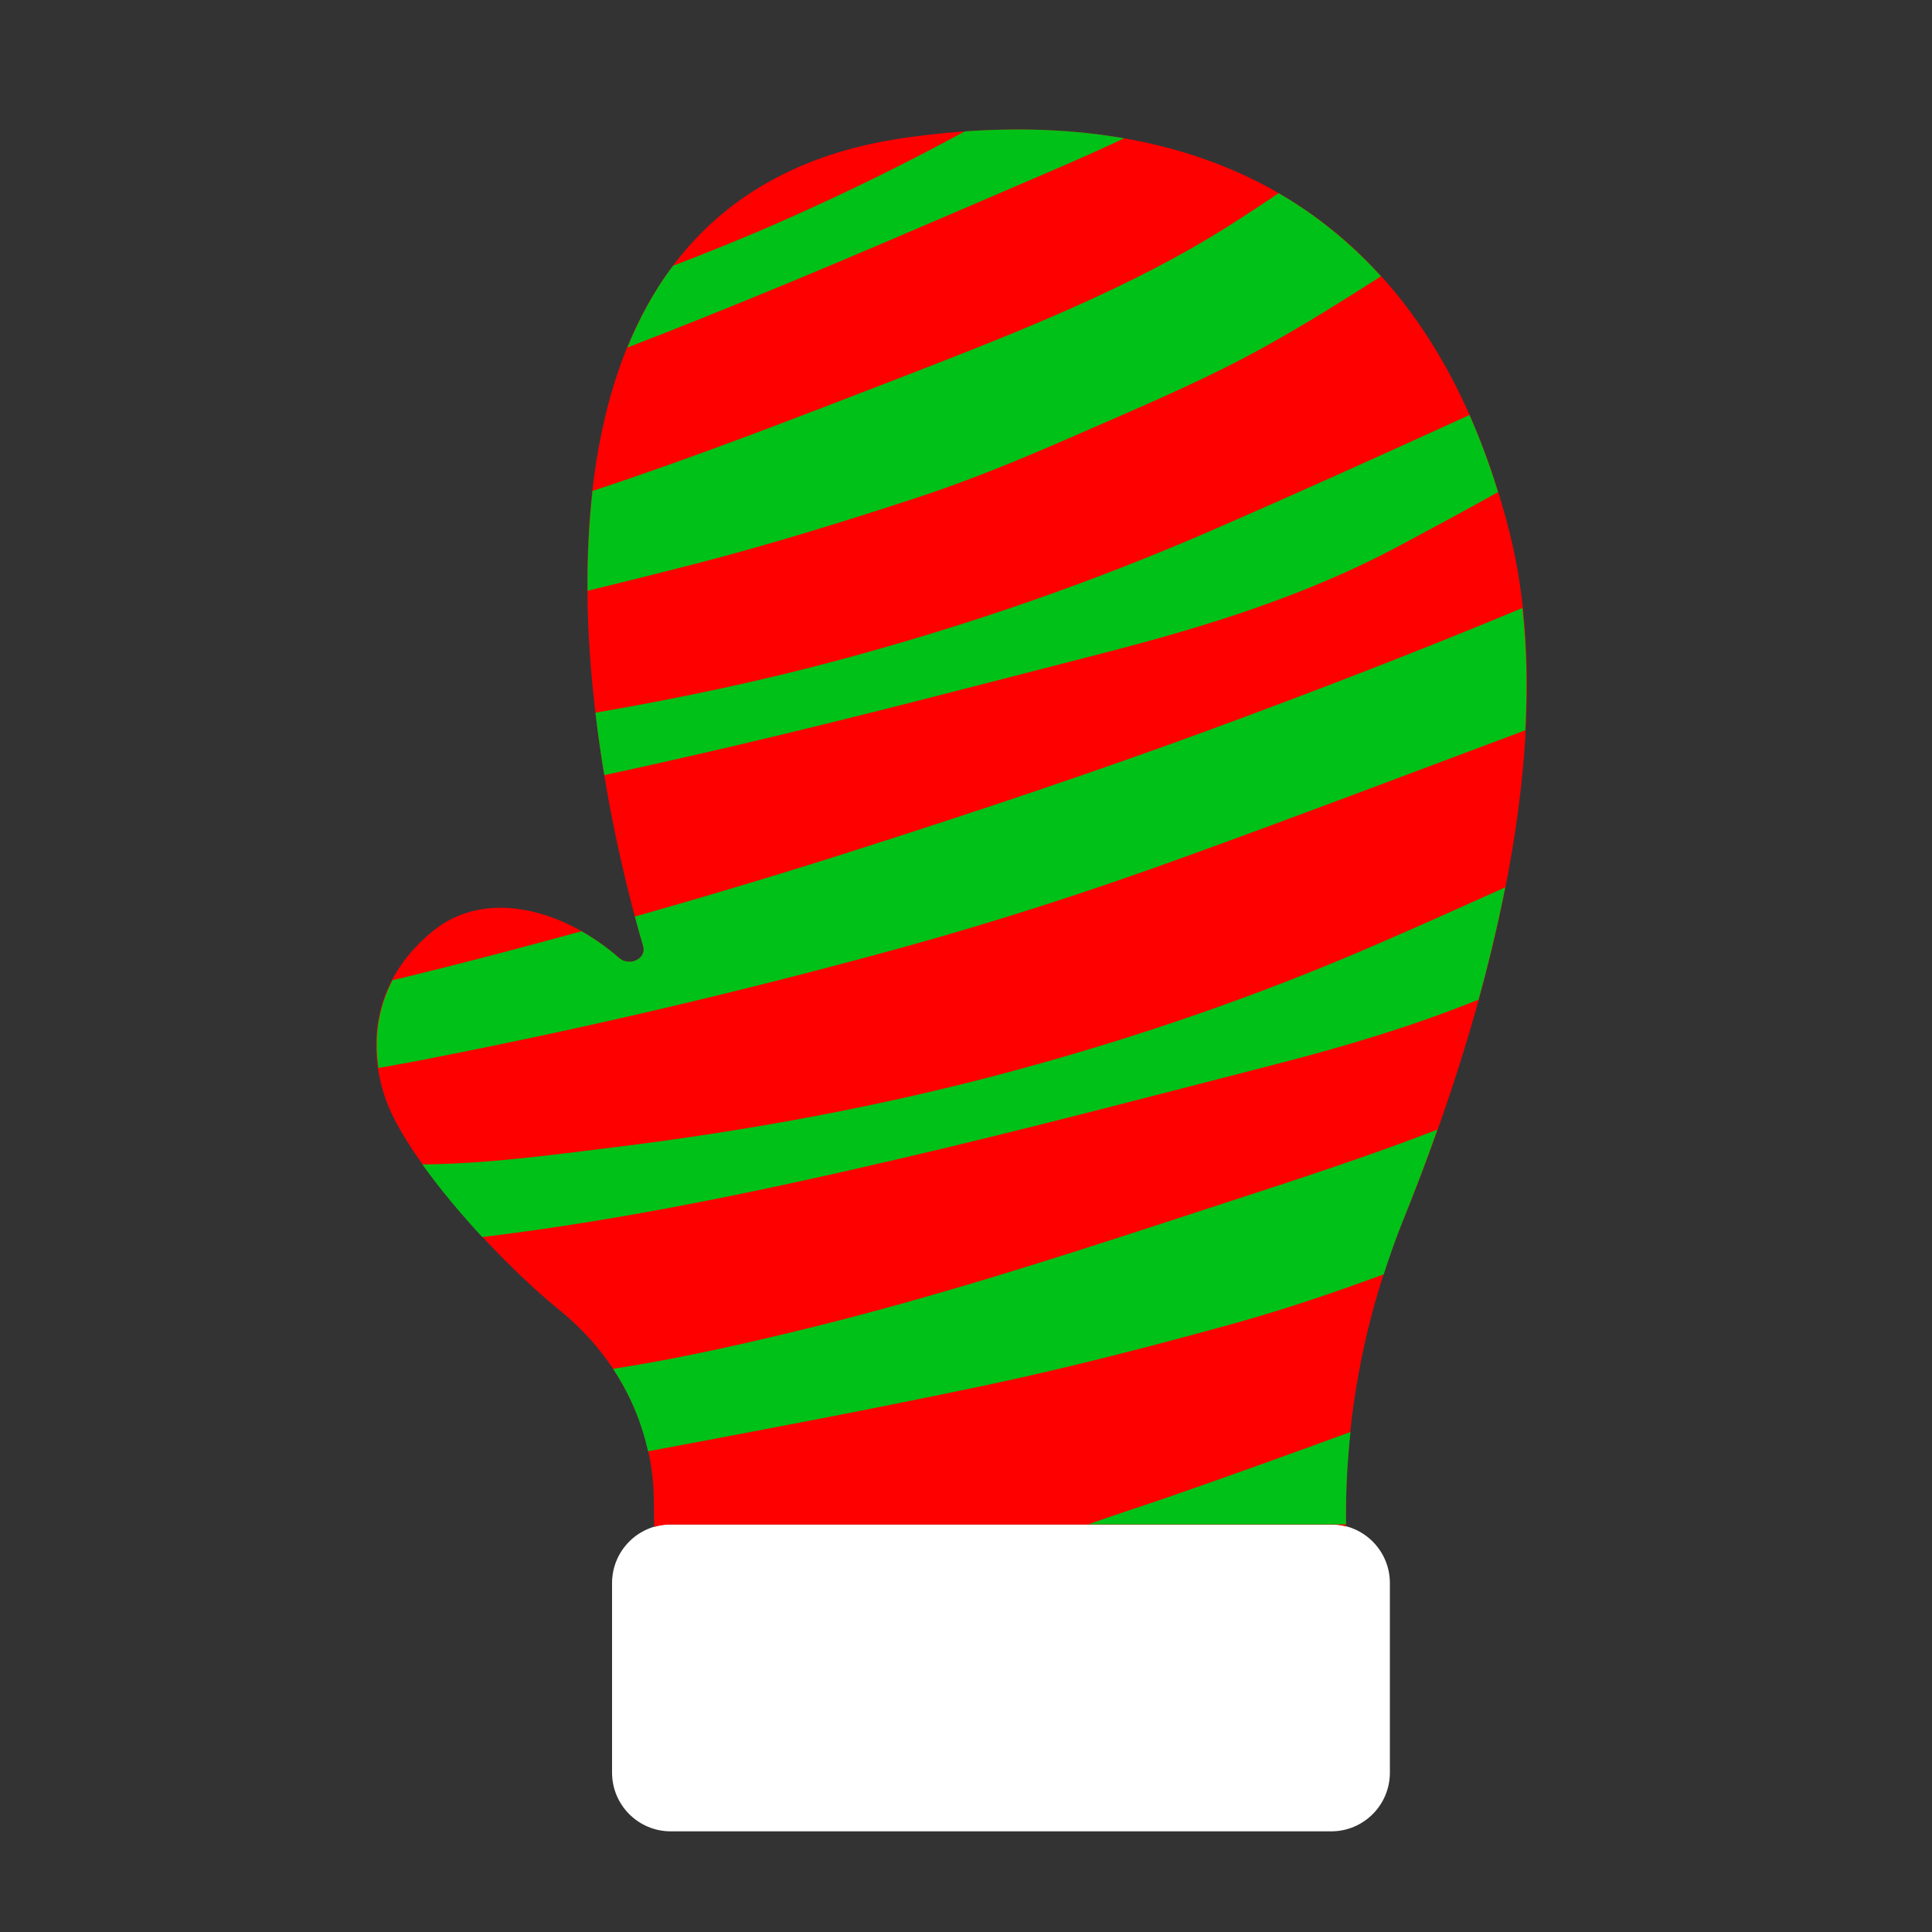
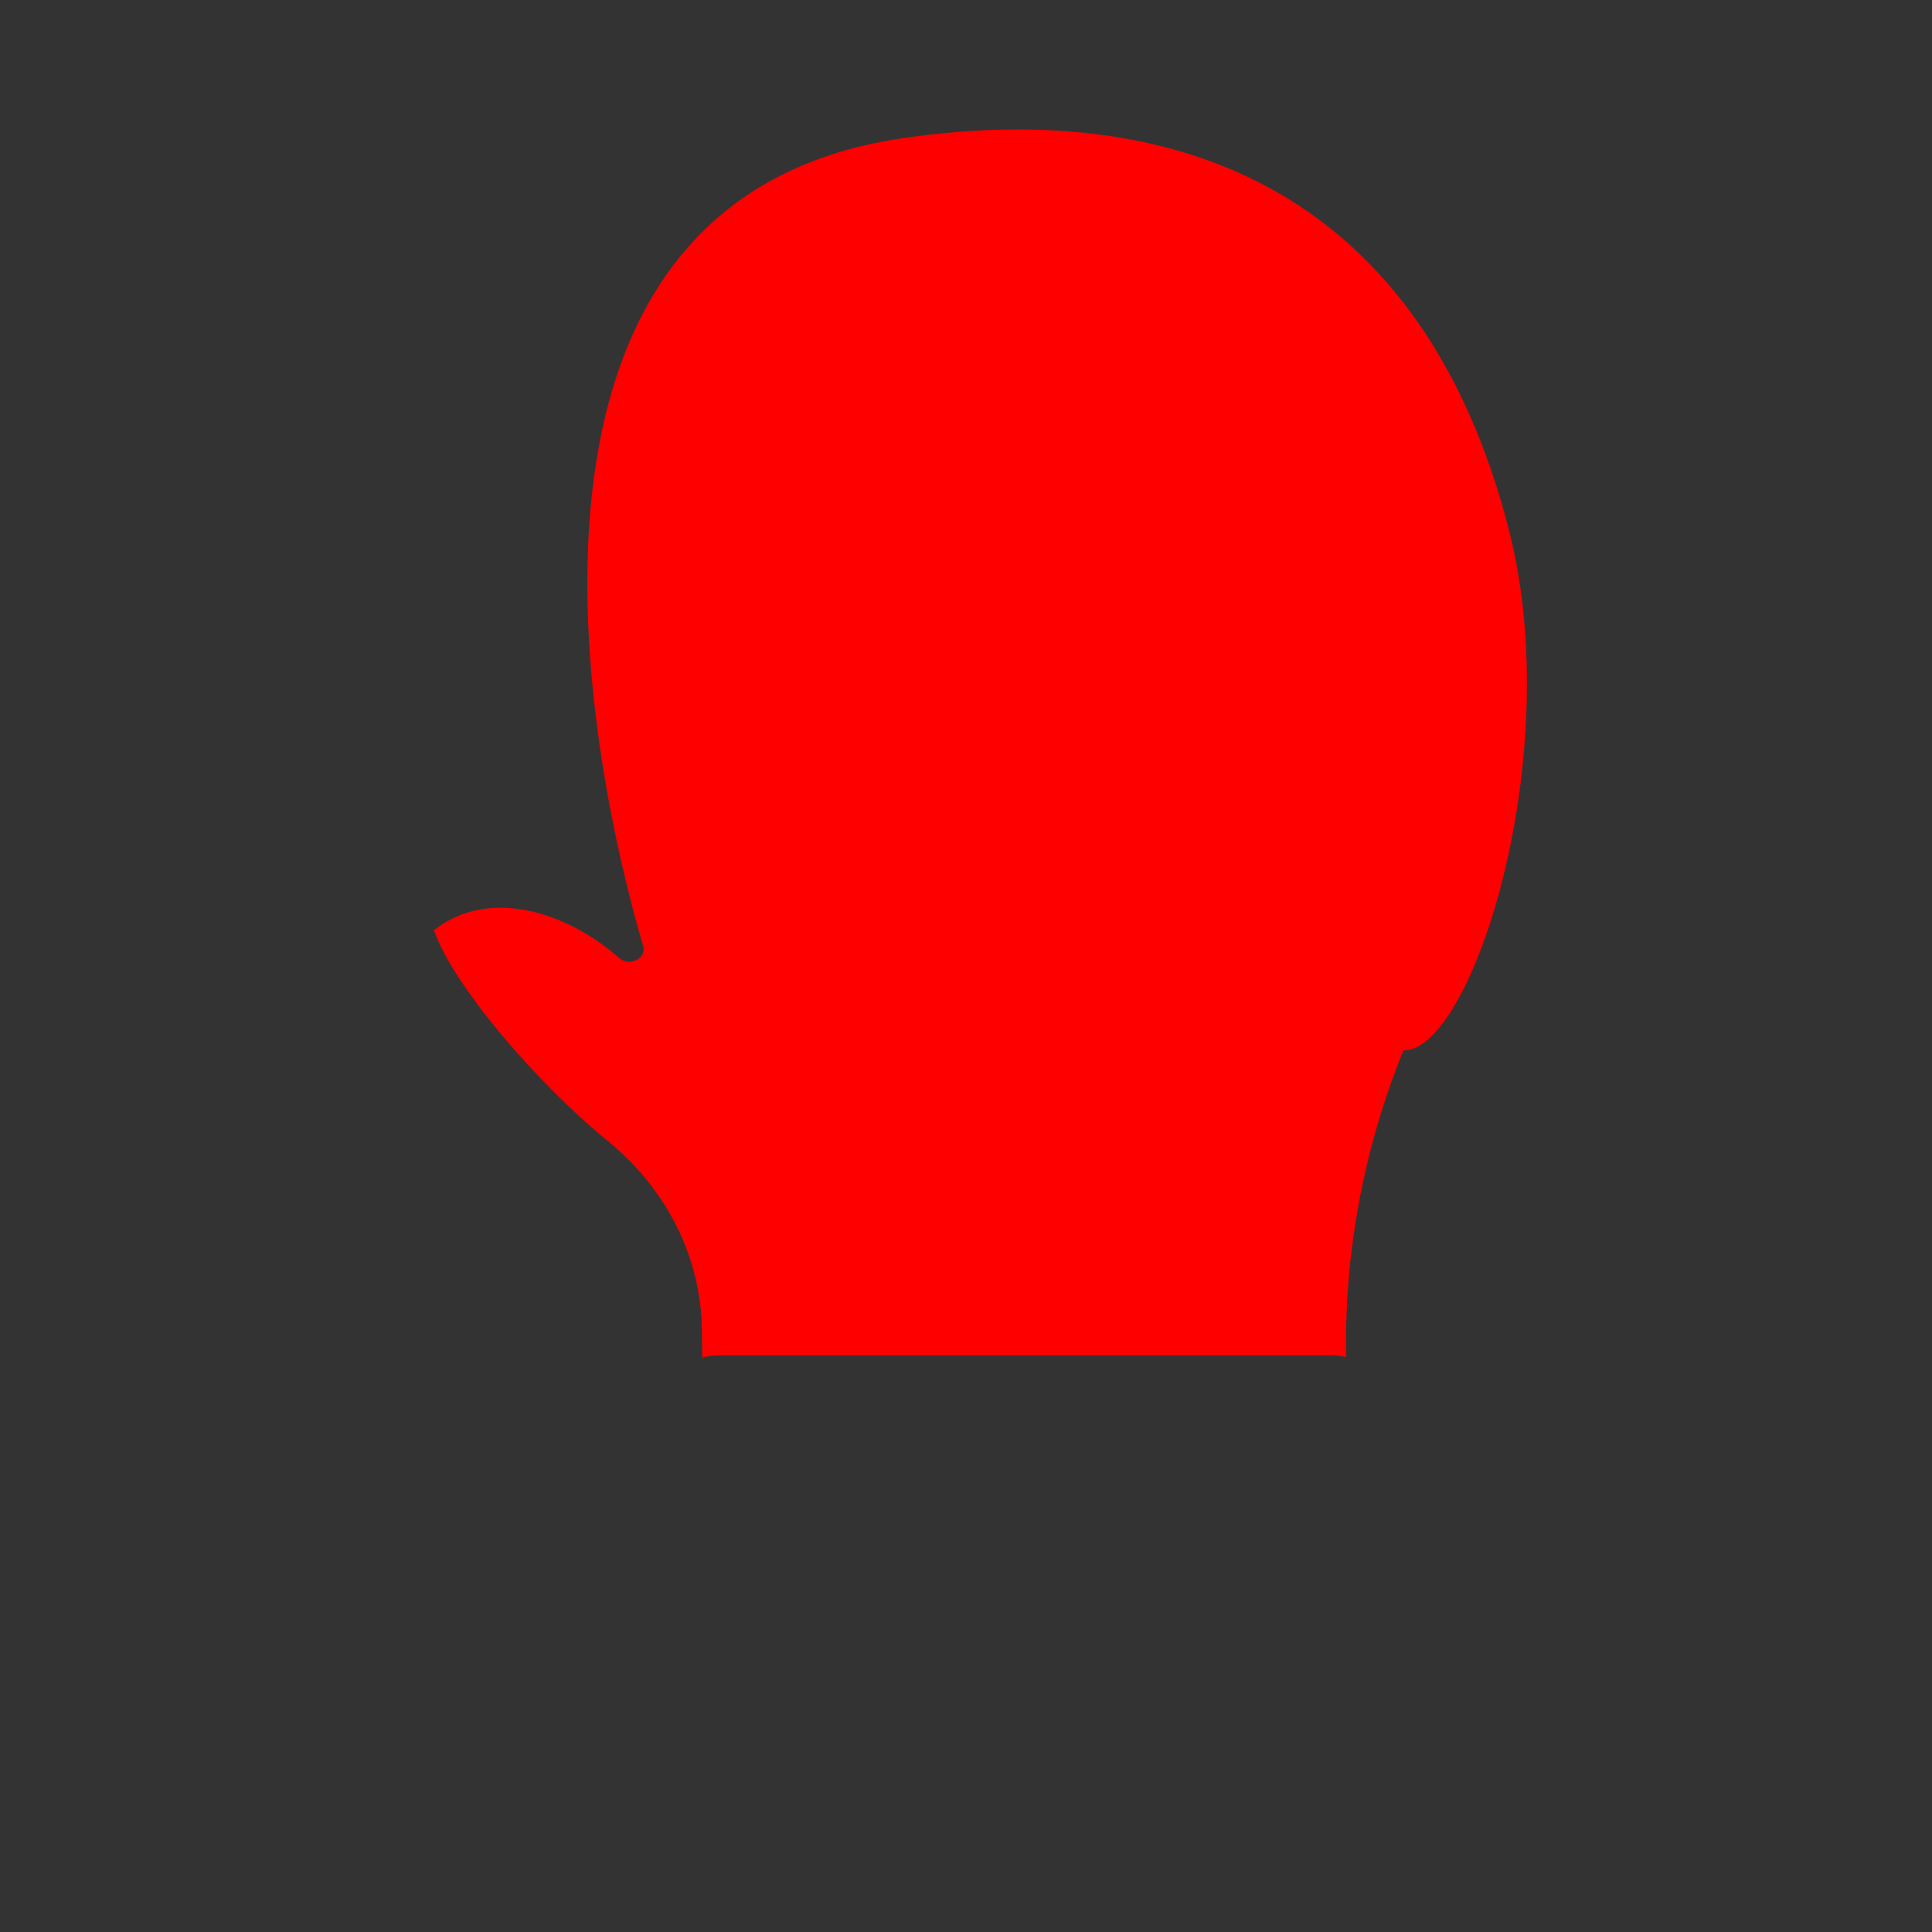
<svg xmlns="http://www.w3.org/2000/svg" version="1.1" id="Layer_1" x="0px" y="0px" width="1000px" height="1000px" viewBox="0 0 1000 1000" style="enable-background:new 0 0 1000 1000;" xml:space="preserve">
  <rect x="0" y="0" width="1000" height="1000" fill="#333333" stroke="none" />
  <style type="text/css">
	.st0{fill:#FFFFFF;}
	.st1{fill:#FF0000;}
	.st2{fill:#00C117;}
</style>
  <g>
-     <path class="st0" d="M689,947.9H347.2c-16.8,0-30.4-13.6-30.4-30.4v-98.1c0-16.8,13.6-30.4,30.4-30.4H689   c16.8,0,30.4,13.6,30.4,30.4v98.1C719.4,934.3,705.8,947.9,689,947.9z" />
-     <path class="st1" d="M781.1,274.6C736.7,100.9,612.5,50.7,468,71.4c-221.6,31.7-164.2,319.4-135.1,418.3c1.9,6.5-7.1,10.8-12.5,6.1   c-27.8-24.5-68.1-36.4-95.8-14.3c-28.6,22.8-36.2,55.6-24.9,87.6c10.3,29.4,54.5,80.2,90,109.1c30.5,24.8,48.1,60.1,48.7,97.3   l0.2,14.8c2.7-0.8,5.6-1.2,8.6-1.2H689c2.7,0,5.3,0.3,7.7,1l0-2.3c-0.6-53.4,9.4-106.4,29.7-156.5   C761.7,544.4,811,391.8,781.1,274.6z" />
-     <path class="st2" d="M363.6,164.6c-12.9,5.2-25.9,10.3-38.9,15.3c6.2-15.2,13.9-29.4,23.6-42.3c19.2-7.4,38.1-15,56.6-23.2   c32.6-14.4,64.1-29.9,94.5-46.4c28.7-2,56.3-1,82.5,3.6c-12.2,5.7-24.5,11.2-37.1,16.6C484.7,114,424.8,140.1,363.6,164.6z    M435.5,341.3c-41.9,11.3-84.4,20.2-127.3,27.6c1.3,11.1,2.8,21.8,4.6,32.3c22-4.7,43.9-9.7,65.8-14.8c64.7-15.1,128.8-32,193-48.5   c53.2-13.7,105.3-30,152.5-55.3c17.2-9.2,34.4-18.4,51.3-27.9c-4.4-14.2-9.3-27.5-14.8-39.9c-44.7,20.4-89.4,40.6-134.5,60.2   C564.8,301.6,501.1,323.6,435.5,341.3z M699,741.2c-31.2,11.4-62.6,22.7-94,33.6c-13.9,4.8-27.8,9.2-41.7,14.2h133.4l0-1.3   C696.5,772.1,697.4,756.6,699,741.2z M639.9,684.7c25.8-7.2,51.3-15.9,76.3-25.1c3.1-9.5,6.4-19,10.2-28.4   c5.6-13.9,11.7-29.7,17.6-46.5c-34.8,13.4-70.5,25.1-106.2,36.7C562.5,646,487,671.1,409.6,689.6c-30.8,7.4-61.7,14.2-92.3,18.9   c8.7,13.1,14.8,27.6,18.1,42.7c58.8-11,117.6-22.1,176.3-34.5C554.5,707.6,597.4,696.5,639.9,684.7z M466.8,599.5   c64.7-15.1,128.8-32,193-48.5c36.1-9.3,71.6-19.9,105.5-33.6c5.2-18.8,9.9-38.3,13.8-58.1c-21.6,9.7-43.2,19.4-64.9,28.8   c-61.2,26.7-124.9,48.7-190.5,66.4c-66.9,18-135.3,30.6-204.8,39.2c-33.4,4.1-66.7,8.7-100.3,9c8.8,12.3,19.6,25.3,31,37.6   C323.2,631.4,395.2,616.2,466.8,599.5z M464.6,491.1c50.3-13.8,99.6-29.8,148.2-47.4C672,422.3,730.7,400,789.5,378   c1.1-21.5,0.8-42.7-1.5-63.3c-54,22.5-109.1,43.7-164.4,64c-58,21.2-116.9,40.9-176,59.8c-39.5,12.7-79.1,24.6-119,35.9   c1.5,5.5,2.9,10.7,4.3,15.3c1.9,6.5-7.1,10.8-12.5,6.1c-6-5.3-12.6-9.9-19.4-13.8c-29.8,8.2-59.7,16.1-89.7,23.4   c-2.7,0.7-5.4,1.3-8.1,1.9c-7.4,14.1-9.7,29.6-7.3,45.5c10.3-1.8,20.6-3.7,30.9-5.8C306.4,531.4,385.7,512.7,464.6,491.1z    M360.1,291.8c39.3-10.2,78.4-22.3,116.9-35c26.2-8.7,51.8-19.3,76.8-30.2c34.7-15.2,70.3-30,102.2-47.9   c20.3-11.3,39.6-23.4,58.8-35.7c-15.9-17.5-33.6-31.8-53-43c-15,10.1-30.2,20.1-46.3,29.2c-46.7,26.4-98.6,46.6-150.3,66.6   c-52.4,20.2-104.8,40.6-158.5,58.3c-1.9,17-2.7,34.4-2.6,51.7C322.7,301.3,341.4,296.6,360.1,291.8z" />
+     <path class="st1" d="M781.1,274.6C736.7,100.9,612.5,50.7,468,71.4c-221.6,31.7-164.2,319.4-135.1,418.3c1.9,6.5-7.1,10.8-12.5,6.1   c-27.8-24.5-68.1-36.4-95.8-14.3c10.3,29.4,54.5,80.2,90,109.1c30.5,24.8,48.1,60.1,48.7,97.3   l0.2,14.8c2.7-0.8,5.6-1.2,8.6-1.2H689c2.7,0,5.3,0.3,7.7,1l0-2.3c-0.6-53.4,9.4-106.4,29.7-156.5   C761.7,544.4,811,391.8,781.1,274.6z" />
  </g>
</svg>